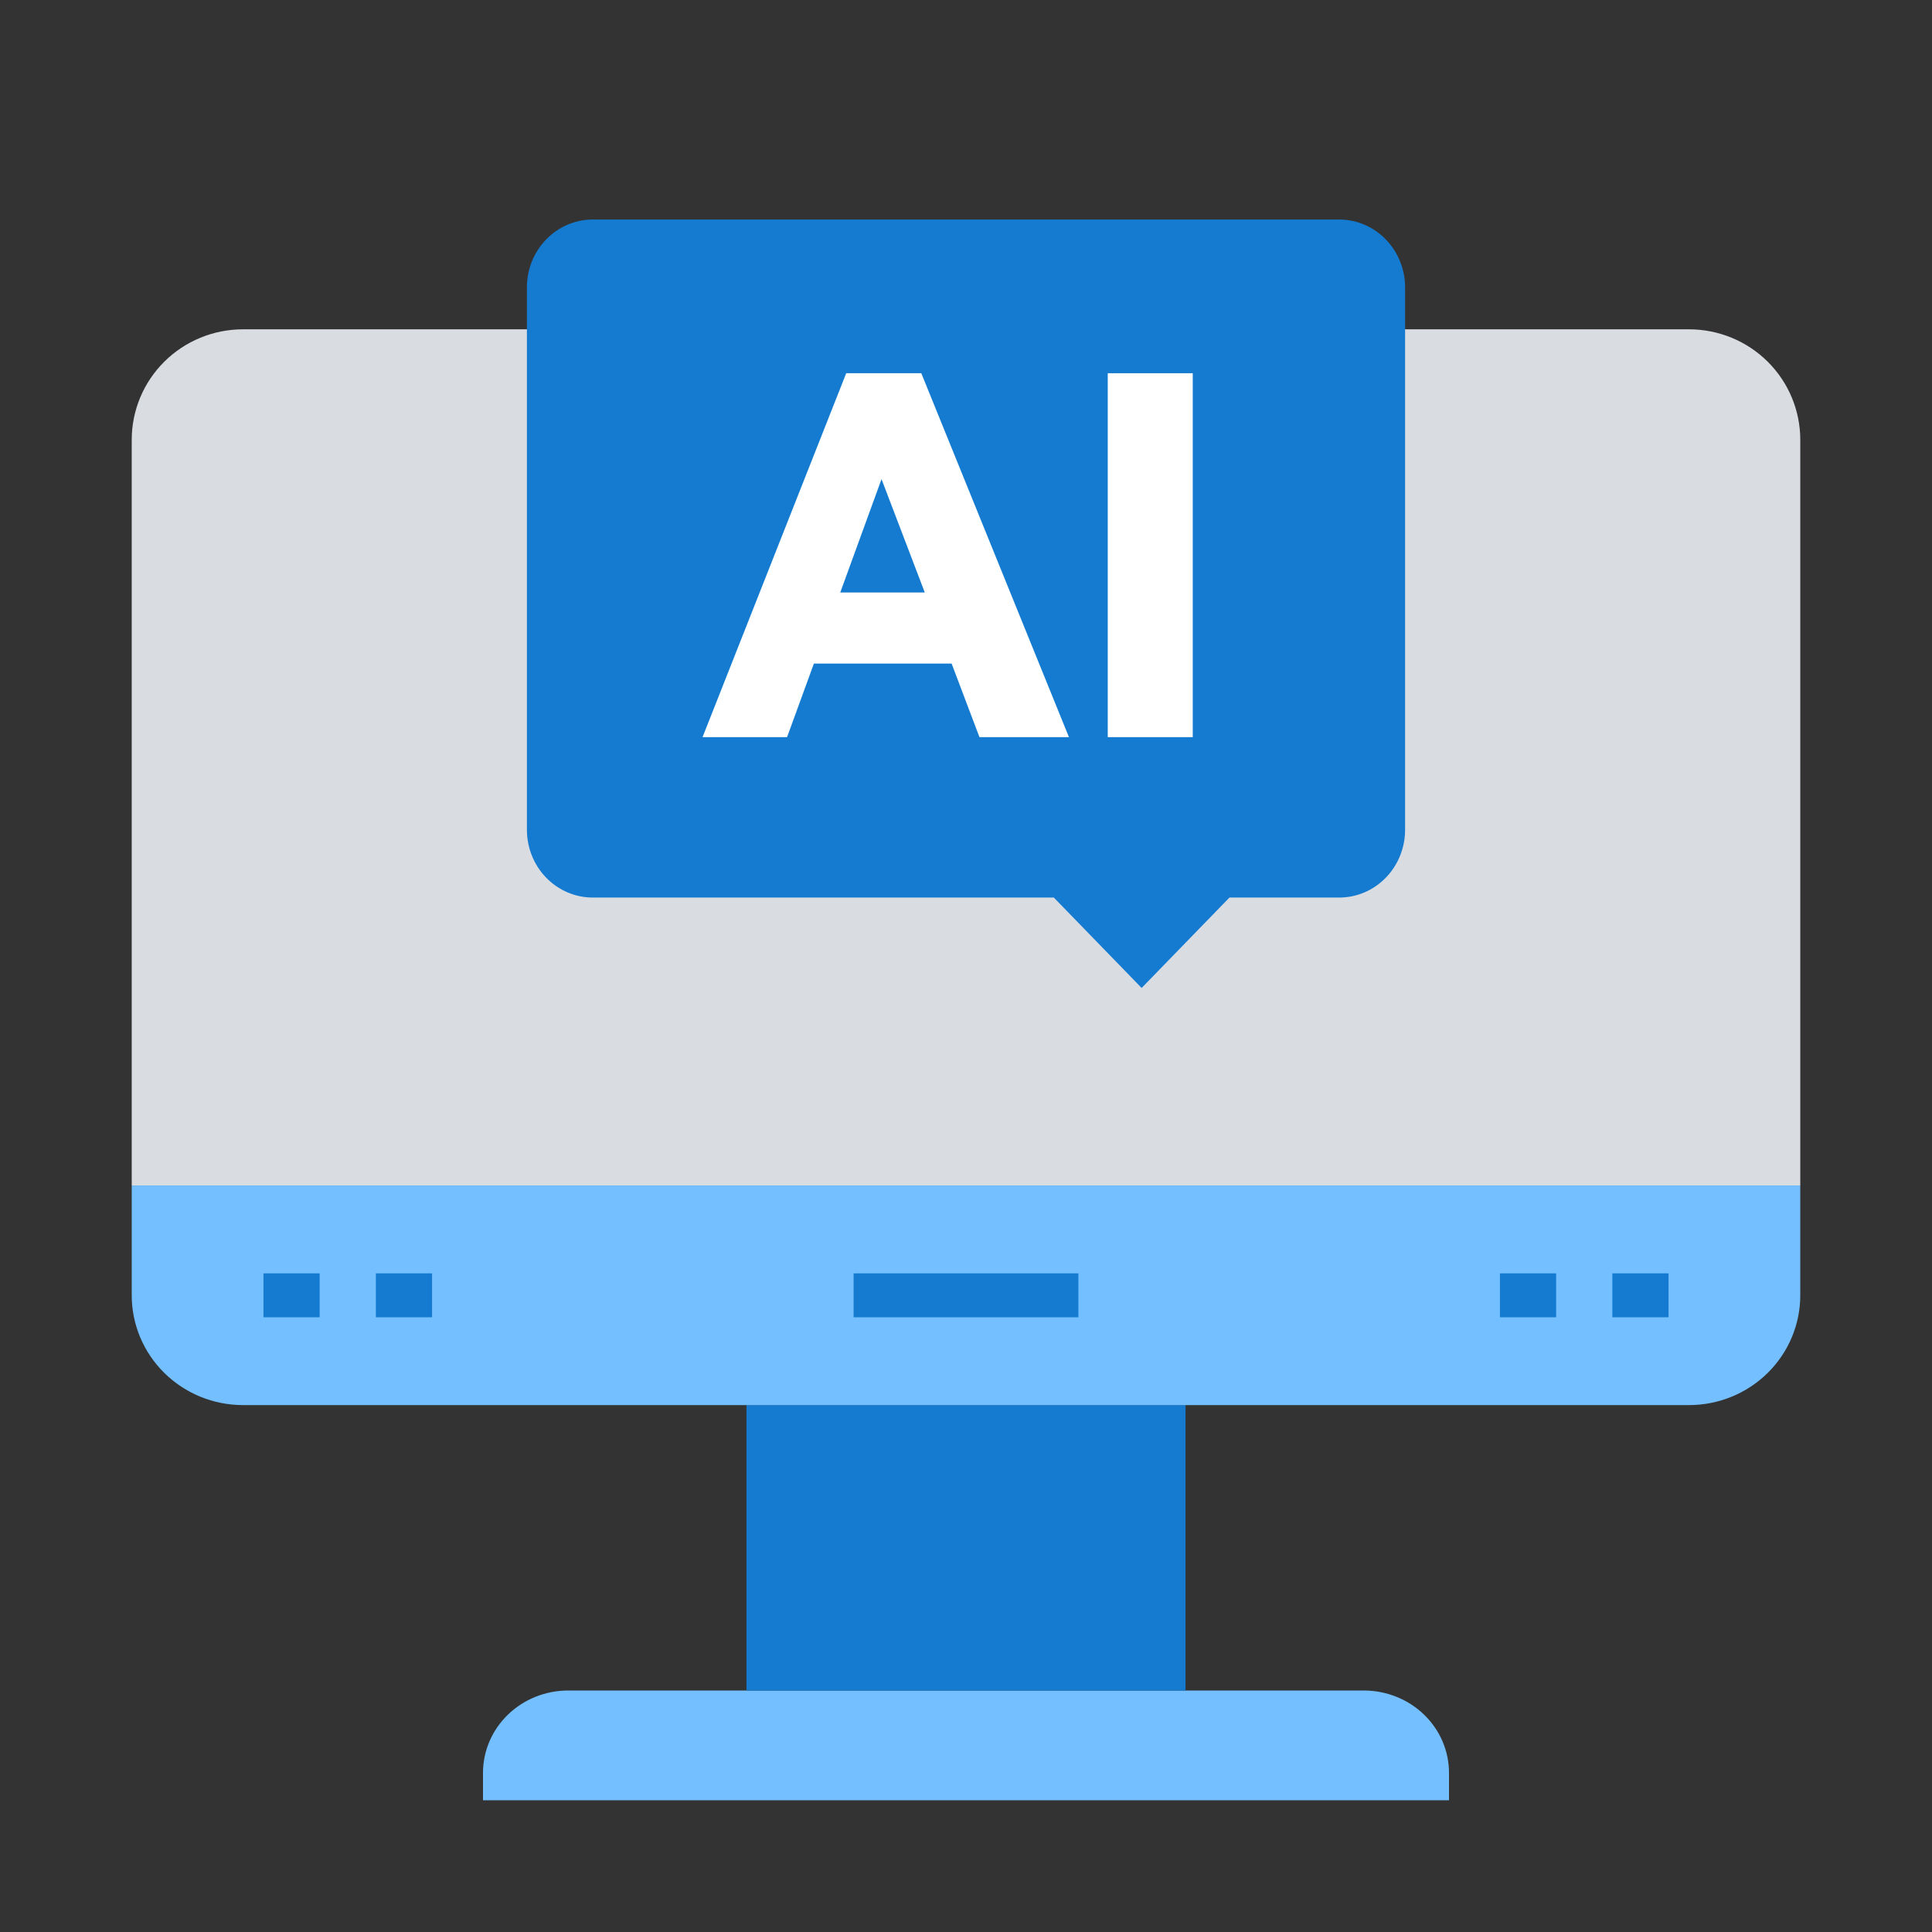
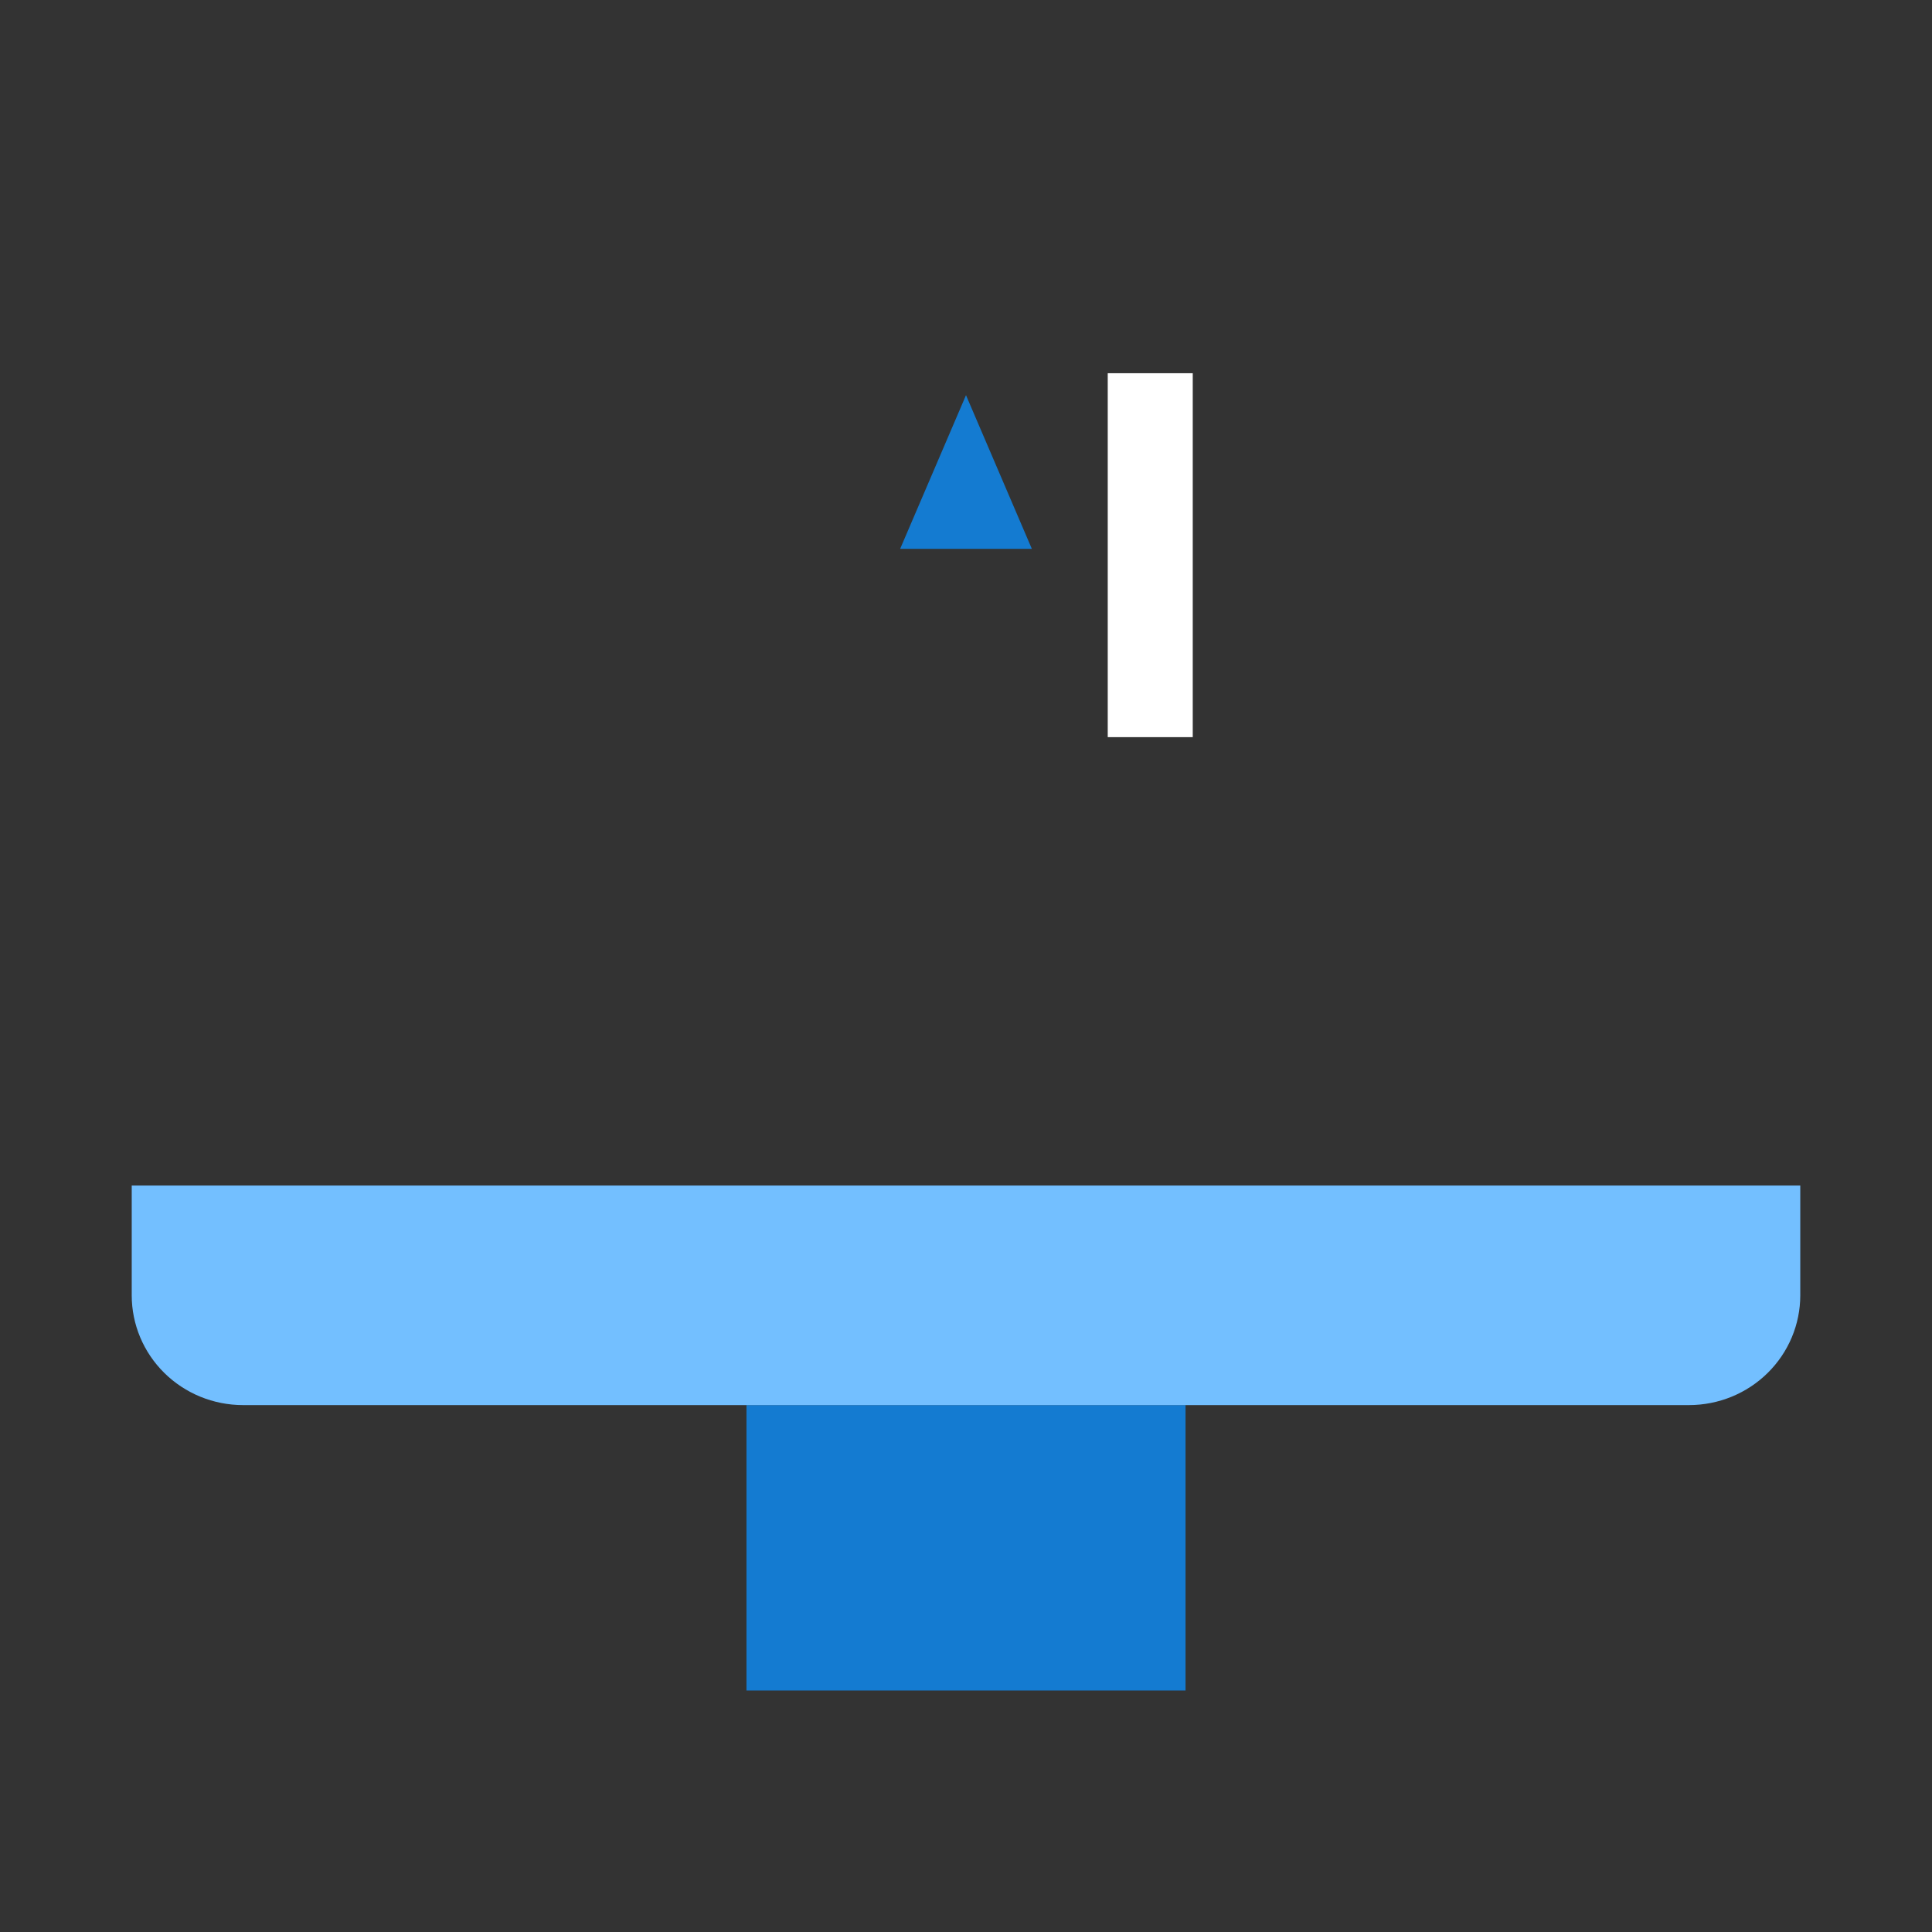
<svg xmlns="http://www.w3.org/2000/svg" width="88" height="88" viewBox="0 0 88 88" fill="none">
  <rect x="0" y="0" width="88" height="88" fill="#333333" stroke="none" />
-   <path d="M66 82H22V80.75C22 79.755 22.409 78.802 23.137 78.098C23.865 77.395 24.853 77 25.882 77H62.118C63.147 77 64.135 77.395 64.863 78.098C65.591 78.802 66 79.755 66 80.75V82Z" fill="#73BFFF" />
  <path d="M34 77V64H54V77" fill="#147BD1" />
-   <path d="M82 54H6V20.032C6 18.698 6.534 17.418 7.484 16.474C8.434 15.53 9.723 15 11.067 15H76.933C78.277 15 79.566 15.53 80.516 16.474C81.466 17.418 82 18.698 82 20.032V54Z" fill="#D9DCE1" />
-   <path d="M64 37.794V13.088C64 12.269 63.684 11.484 63.121 10.905C62.559 10.325 61.796 10 61 10H27C26.204 10 25.441 10.325 24.879 10.905C24.316 11.484 24 12.269 24 13.088V37.794C24 38.613 24.316 39.399 24.879 39.978C25.441 40.557 26.204 40.882 27 40.882H48L52 45L56 40.882H61C61.796 40.882 62.559 40.557 63.121 39.978C63.684 39.399 64 38.613 64 37.794Z" fill="#147BD1" />
  <path d="M41 25H47L44 18L41 25Z" fill="#147BD1" />
  <path d="M82 54V59C82 60.326 81.466 61.598 80.516 62.535C79.566 63.473 78.277 64 76.933 64H11.067C9.723 64 8.434 63.473 7.484 62.535C6.534 61.598 6 60.326 6 59V54" fill="#73BFFF" />
-   <path d="M38.88 58H49.12V60H38.88V58ZM73.44 58H76V60H73.44V58ZM68.32 58H70.88V60H68.32V58ZM12 58H14.56V60H12V58ZM17.12 58H19.68V60H17.12V58Z" fill="#147BD1" />
  <path d="M54.328 33.576H50.456V17H54.328V33.576Z" fill="white" />
-   <path d="M41.964 17L48.689 33.576H44.613L43.345 30.224H37.072L35.85 33.576H32L38.544 17H41.964ZM42.122 26.986L40.152 21.823L38.273 26.986H42.122Z" fill="white" />
</svg>